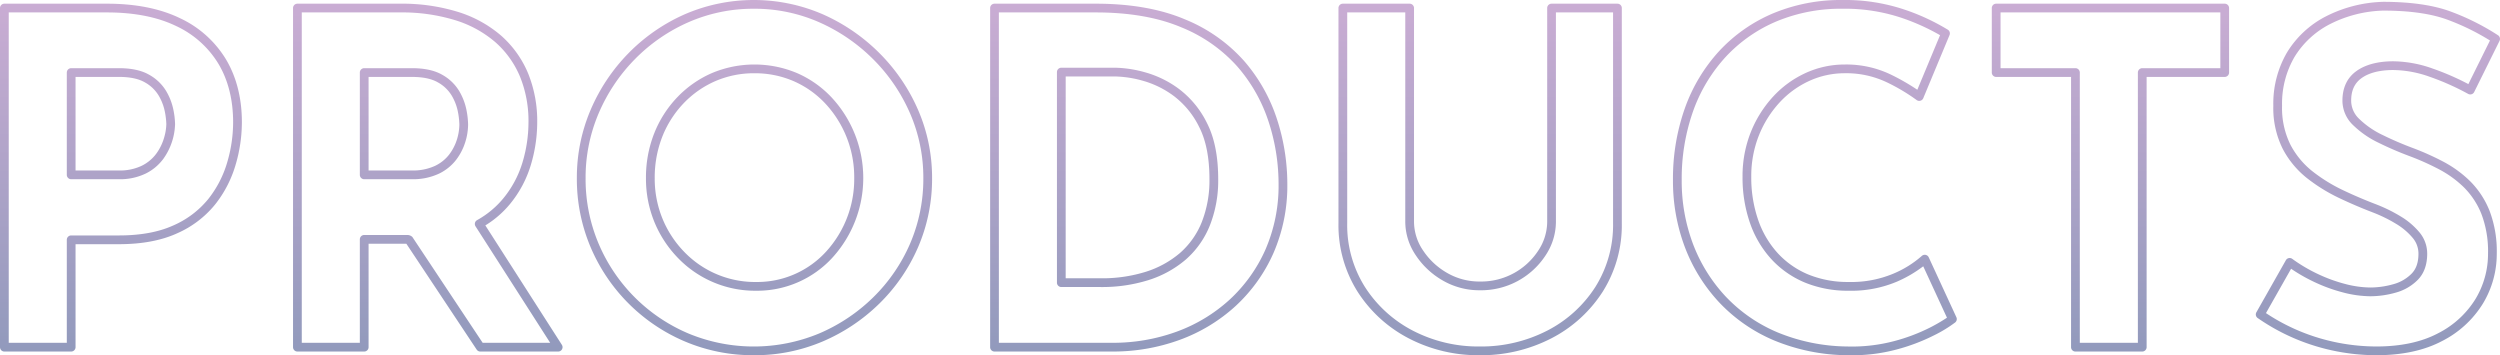
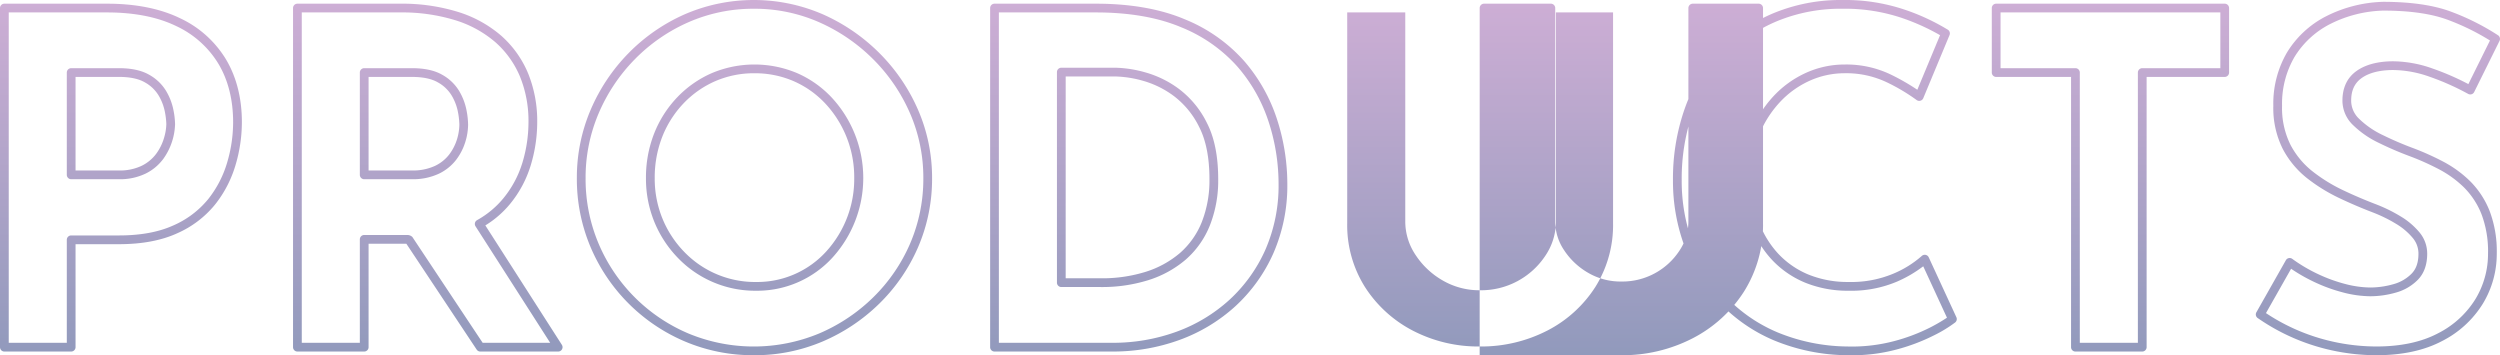
<svg xmlns="http://www.w3.org/2000/svg" width="857.977" height="121.921">
  <defs>
    <linearGradient id="a" x1=".5" x2=".5" y2="1" gradientUnits="objectBoundingBox">
      <stop offset="0" stop-color="#f97dd2" />
      <stop offset="1" stop-color="#24357a" />
    </linearGradient>
  </defs>
-   <path d="M24.428 120.646H1.5a1.5 1.5 0 01-1.5-1.5V2.766a1.5 1.5 0 011.5-1.5h35.262c9.774 0 18.187 1.673 25 4.972a36.375 36.375 0 0115.82 14.182c3.6 6.059 5.429 13.313 5.429 21.561a51.794 51.794 0 01-2.2 14.737 39.76 39.76 0 01-7.061 13.553 34.789 34.789 0 01-13.045 9.839c-5.389 2.45-12.062 3.69-19.832 3.69H25.928v35.343a1.5 1.5 0 01-1.5 1.5M3 117.646h19.928V82.3a1.5 1.5 0 011.5-1.5h16.445c7.338 0 13.594-1.152 18.591-3.424A31.84 31.84 0 0071.4 68.4a36.821 36.821 0 006.533-12.536 48.791 48.791 0 002.073-13.884c0-7.7-1.685-14.44-5.007-20.028a33.425 33.425 0 00-14.54-13.014c-6.406-3.1-14.38-4.672-23.7-4.672H3zm37.715-56.139H24.428a1.5 1.5 0 01-1.5-1.5V24.9a1.5 1.5 0 011.5-1.5h16.445c4.249 0 7.72.759 10.316 2.256a15.608 15.608 0 015.845 5.607 20.48 20.48 0 012.469 6.4 27.724 27.724 0 01.58 4.944 21.566 21.566 0 01-3.995 11.862 16.746 16.746 0 01-5.981 5.043 20.194 20.194 0 01-9.392 1.989m-14.787-3h14.787a17.261 17.261 0 008-1.648 13.792 13.792 0 004.93-4.128 17.614 17.614 0 002.626-5.317 17.845 17.845 0 00.81-4.8 25.378 25.378 0 00-.527-4.387 17.523 17.523 0 00-2.118-5.456 12.652 12.652 0 00-4.749-4.513c-2.133-1.23-5.1-1.854-8.816-1.854H25.928zm232.839 63.409a59.954 59.954 0 01-23.675-4.705 61.024 61.024 0 01-32.417-32.416 59.961 59.961 0 01-4.705-23.675 59.179 59.179 0 014.705-23.358 63.056 63.056 0 0113.039-19.517 62.067 62.067 0 0119.361-13.367 59.655 59.655 0 0147.225 0 64.031 64.031 0 0119.51 13.357 62.908 62.908 0 0113.281 19.518 58.378 58.378 0 014.789 23.367 59.141 59.141 0 01-4.789 23.686 60.99 60.99 0 01-13.291 19.37 63.046 63.046 0 01-19.518 13.038 59.568 59.568 0 01-23.515 4.705m0-118.91a55.315 55.315 0 00-22.481 4.617 59.056 59.056 0 00-18.43 12.723 60.027 60.027 0 00-12.421 18.592 56.192 56.192 0 00-4.465 22.182 56.974 56.974 0 004.465 22.5 58.027 58.027 0 0030.834 30.834 58.525 58.525 0 0044.837 0 60.079 60.079 0 0018.594-12.426A57.973 57.973 0 00312.339 83.6a56.169 56.169 0 004.541-22.489 55.4 55.4 0 00-4.541-22.173 59.9 59.9 0 00-12.65-18.591 61.032 61.032 0 00-18.6-12.733A54.94 54.94 0 00258.767 3m.791 96.774a36.763 36.763 0 01-26.931-11.288 38.848 38.848 0 01-8.058-12.333 39.263 39.263 0 01-2.88-15.039 41.278 41.278 0 012.793-15.257 38.254 38.254 0 017.9-12.423 36.711 36.711 0 0111.867-8.323 37.71 37.71 0 0129.352 0 35.893 35.893 0 0111.8 8.332 40.605 40.605 0 01.246 55.016 34.989 34.989 0 01-26.086 11.315m-.633-74.636a33.286 33.286 0 00-13.47 2.72 33.7 33.7 0 00-10.9 7.647 35.3 35.3 0 00-7.282 11.455 38.331 38.331 0 00-2.582 14.154 36.294 36.294 0 002.653 13.9 35.885 35.885 0 007.434 11.386 33.755 33.755 0 0024.777 10.377 32 32 0 0023.881-10.349 36.905 36.905 0 009.722-25.311A37.009 37.009 0 00283.21 35.5a32.892 32.892 0 00-10.815-7.638 33.3 33.3 0 00-13.47-2.72m122.861 95.504h-40.48a1.5 1.5 0 01-1.5-1.5V2.766a1.5 1.5 0 011.5-1.5h34.787c11.849 0 22.1 1.8 30.47 5.336a54.643 54.643 0 0120.4 14.316 57.554 57.554 0 0111.282 19.968 71.874 71.874 0 013.552 22.125 57.964 57.964 0 01-4.8 23.94 55.022 55.022 0 01-13.086 18.2 57.636 57.636 0 01-19.155 11.526 66.612 66.612 0 01-22.969 3.966m-38.98-3h38.98a63.642 63.642 0 0021.938-3.783 54.647 54.647 0 0018.164-10.926 52.01 52.01 0 0012.371-17.215 54.986 54.986 0 004.533-22.708 68.861 68.861 0 00-3.407-21.2 54.542 54.542 0 00-10.7-18.93 51.69 51.69 0 00-19.291-13.516c-8-3.383-17.857-5.1-29.3-5.1h-33.289zm35.027-19.138h-13.6a1.5 1.5 0 01-1.5-1.5v-72.26a1.5 1.5 0 011.5-1.5h18.659a40.565 40.565 0 0110.028 1.555 35.326 35.326 0 0111.645 5.69 32.628 32.628 0 019.624 11.674c2.577 4.995 3.884 11.478 3.884 19.269a41.892 41.892 0 01-2.881 15.988 30.658 30.658 0 01-8.314 11.714 36.57 36.57 0 01-12.779 7.008 53.08 53.08 0 01-16.271 2.365m-12.1-3h12.1a50.08 50.08 0 0015.352-2.221 33.568 33.568 0 0011.736-6.428 27.7 27.7 0 007.5-10.583 38.968 38.968 0 002.654-14.846c0-7.308-1.194-13.328-3.549-17.893a29.672 29.672 0 00-8.72-10.62 32.349 32.349 0 00-10.649-5.22 37.711 37.711 0 00-9.263-1.452h-17.156zm142.083 26.403a51.706 51.706 0 01-24.338-5.786 45.871 45.871 0 01-17.563-16.016 42.816 42.816 0 01-6.562-23.5V2.766a1.5 1.5 0 011.5-1.5h22.928a1.5 1.5 0 011.5 1.5v73.37a17.624 17.624 0 003.075 9.771 24.389 24.389 0 008.273 7.748 21.991 21.991 0 0011.187 2.961 23.447 23.447 0 0020.162-10.695 17.954 17.954 0 003.006-9.785V2.766a1.5 1.5 0 011.5-1.5h22.611a1.5 1.5 0 011.5 1.5V76.61a42.846 42.846 0 01-6.56 23.5 45.766 45.766 0 01-17.648 16.017 52.515 52.515 0 01-24.571 5.784M462.349 4.266V76.61a39.868 39.868 0 006.089 21.882 42.916 42.916 0 0016.432 14.978 48.744 48.744 0 0022.942 5.441 49.56 49.56 0 0023.183-5.443A42.8 42.8 0 00547.5 98.493a39.889 39.889 0 006.088-21.883V4.266H533.98v71.87a20.907 20.907 0 01-3.48 11.4 26.445 26.445 0 01-22.688 12.077 24.96 24.96 0 01-12.692-3.363 27.355 27.355 0 01-9.276-8.7 20.573 20.573 0 01-3.567-11.417V4.266zm172.896 117.655c-.424 0-.848 0-1.276-.011a67.271 67.271 0 01-25.155-5.1 55.417 55.417 0 01-18.847-13.085A57.679 57.679 0 01578.2 84.731a64.181 64.181 0 01-4.052-22.831 72.463 72.463 0 014.123-24.865A57.409 57.409 0 01590.125 17.4a53.633 53.633 0 0118.459-12.85A60.311 60.311 0 01632.256 0a64.225 64.225 0 0121.211 3.248 73.559 73.559 0 0115.018 6.95 1.5 1.5 0 01.577 1.84L660.048 33.7a1.5 1.5 0 01-2.292.619 65.032 65.032 0 00-10.273-6.1 32.364 32.364 0 00-14.436-3.086 29.072 29.072 0 00-12.109 2.633 31.814 31.814 0 00-10.269 7.478A36.71 36.71 0 00603.6 46.57a37.709 37.709 0 00-2.58 14.069 44.542 44.542 0 002.366 14.84 32.746 32.746 0 006.729 11.421 29.763 29.763 0 0010.466 7.3 35.74 35.74 0 0013.889 2.571 37.258 37.258 0 0015.352-2.871 35.186 35.186 0 009.7-6.044 1.5 1.5 0 012.4.457l9.488 20.557a1.5 1.5 0 01-.4 1.78 45.022 45.022 0 01-7.3 4.447 65.819 65.819 0 01-12.867 4.859 58.661 58.661 0 01-15.6 1.963M632.256 3a57.33 57.33 0 00-22.5 4.309 50.666 50.666 0 00-17.436 12.133 54.427 54.427 0 00-11.231 18.624 69.52 69.52 0 00-3.941 23.834A61.169 61.169 0 00581 83.668a54.7 54.7 0 0011.159 18.01A52.477 52.477 0 00610 114.052a64.317 64.317 0 0024.029 4.859 56.733 56.733 0 0016.012-1.844 62.927 62.927 0 0012.276-4.627 57.428 57.428 0 005.864-3.408l-8.146-17.648a42.809 42.809 0 01-8.976 5.251 40.184 40.184 0 01-16.589 3.138 38.689 38.689 0 01-15.05-2.805 32.731 32.731 0 01-11.512-8.036 35.726 35.726 0 01-7.347-12.456 47.547 47.547 0 01-2.536-15.837 40.7 40.7 0 012.794-15.183 39.69 39.69 0 017.644-12.24A34.808 34.808 0 01619.7 25.04a32.063 32.063 0 0113.351-2.9 35.327 35.327 0 0115.765 3.4 75.215 75.215 0 019.193 5.268l7.8-18.736a74.325 74.325 0 00-13.327-5.987A61.25 61.25 0 00632.256 3M735.2 120.646h-22.933a1.5 1.5 0 01-1.5-1.5V26.4h-25.7a1.5 1.5 0 01-1.5-1.5V2.766a1.5 1.5 0 011.5-1.5H763.5a1.5 1.5 0 011.5 1.5V24.9a1.5 1.5 0 01-1.5 1.5h-26.8v92.743a1.5 1.5 0 01-1.5 1.5m-21.428-3H733.7V24.9a1.5 1.5 0 011.5-1.5H762V4.266h-75.43V23.4h25.7a1.5 1.5 0 011.5 1.5zm101.749 4.267a72.26 72.26 0 01-13.806-1.372 71.638 71.638 0 01-13.81-4.2 71.049 71.049 0 01-13.085-7.188 1.5 1.5 0 01-.452-1.972l10.12-17.869a1.5 1.5 0 012.191-.471 54.086 54.086 0 008.693 5.153 52.788 52.788 0 009.455 3.46 34.911 34.911 0 008.639 1.218 29 29 0 007.893-1.13 13.891 13.891 0 006.291-3.635c1.575-1.622 2.342-3.867 2.342-6.86a8.32 8.32 0 00-1.961-5.385 22.375 22.375 0 00-5.781-4.879 49.338 49.338 0 00-8.21-3.988 160.144 160.144 0 01-11.177-4.791 58.474 58.474 0 01-10.953-6.734 31.5 31.5 0 01-8.467-10.122 31.32 31.32 0 01-3.261-14.859 34.832 34.832 0 014.724-18.329 33.652 33.652 0 0113.312-12.33 45.961 45.961 0 0119.609-5h.019c9.579 0 17.439 1.15 23.428 3.416a81.869 81.869 0 0116.026 8.063 1.5 1.5 0 01.518 1.919l-8.7 17.552a1.5 1.5 0 01-2.065.65 86.555 86.555 0 00-13.283-5.907 38.344 38.344 0 00-12.4-2.289c-4.614 0-8.261.919-10.839 2.731-2.443 1.721-3.632 4.268-3.632 7.787a8.617 8.617 0 002.8 6.291 29.814 29.814 0 007.983 5.487 112.189 112.189 0 0010.533 4.525 91.007 91.007 0 0110.215 4.584 39.406 39.406 0 019.289 6.74 30.148 30.148 0 016.663 10.147 38.98 38.98 0 012.483 14.723 32.859 32.859 0 01-4.8 17.22 35.06 35.06 0 01-14.026 12.807c-6.093 3.21-13.67 4.837-22.521 4.837m-37.86-14.456a67.558 67.558 0 0011.4 6.116 68.6 68.6 0 0013.231 4.024 69.356 69.356 0 0013.232 1.316c8.359 0 15.465-1.511 21.122-4.491a32.112 32.112 0 0012.858-11.7 29.914 29.914 0 004.368-15.669 36.023 36.023 0 00-2.259-13.583 27.147 27.147 0 00-5.988-9.145 36.373 36.373 0 00-8.58-6.225 87.675 87.675 0 00-9.871-4.43 114.806 114.806 0 01-10.81-4.645 32.758 32.758 0 01-8.779-6.057 11.62 11.62 0 01-3.681-8.412c0-4.5 1.651-7.948 4.906-10.241 3.094-2.174 7.322-3.277 12.565-3.277a41.321 41.321 0 0113.377 2.453 89.1 89.1 0 0112.374 5.373l7.414-14.963a79.982 79.982 0 00-14.325-7.038c-5.652-2.139-13.161-3.223-22.319-3.223a42.918 42.918 0 00-18.273 4.644 30.7 30.7 0 00-12.148 11.233 31.886 31.886 0 00-4.29 16.774 28.386 28.386 0 002.908 13.445 28.518 28.518 0 007.662 9.169 55.591 55.591 0 0010.392 6.389 157.325 157.325 0 0010.964 4.7 52.426 52.426 0 018.707 4.233 25.337 25.337 0 016.553 5.556 11.363 11.363 0 012.624 7.267c0 3.76-1.073 6.771-3.19 8.951a16.86 16.86 0 01-7.626 4.431 32.037 32.037 0 01-8.71 1.243 37.842 37.842 0 01-9.389-1.314 55.717 55.717 0 01-9.993-3.655 57.556 57.556 0 01-7.8-4.47zm-586.094 13.192h-26.723a1.5 1.5 0 01-1.249-.67l-24.135-36.331h-12.964v35.5a1.5 1.5 0 01-1.5 1.5h-22.928a1.5 1.5 0 01-1.5-1.5V2.766a1.5 1.5 0 011.5-1.5h35.262a64.85 64.85 0 0119.911 2.839 41.257 41.257 0 0114.846 8.213 35.355 35.355 0 019.163 12.876 43.437 43.437 0 013.12 16.787 51.029 51.029 0 01-2.2 14.662 38.491 38.491 0 01-7.237 13.489 33.976 33.976 0 01-8.366 7.226l26.261 40.978a1.5 1.5 0 01-1.263 2.31m-25.919-3h23.176L163.2 77.669a1.5 1.5 0 01.453-2.073 1.674 1.674 0 01.2-.11 2.07 2.07 0 01.121-.076 31.448 31.448 0 008.639-7.186 35.558 35.558 0 006.687-12.443 48.066 48.066 0 002.071-13.8 40.445 40.445 0 00-2.889-15.631 32.361 32.361 0 00-8.389-11.791 38.275 38.275 0 00-13.776-7.6 61.871 61.871 0 00-18.986-2.693h-33.766v113.38h19.928v-35.5a1.5 1.5 0 011.5-1.5h14.863a2.532 2.532 0 011.655.67zM141.28 61.507h-16.287a1.5 1.5 0 01-1.5-1.5V24.9a1.5 1.5 0 011.5-1.5h16.445c4.249 0 7.72.759 10.316 2.256a15.608 15.608 0 015.845 5.607 20.48 20.48 0 012.469 6.4 28.187 28.187 0 01.58 5.1 20.852 20.852 0 01-.931 5.882 19.822 19.822 0 01-3.076 6.075 16.406 16.406 0 01-5.993 4.881 20.9 20.9 0 01-9.368 1.9m-14.787-3h14.787a17.98 17.98 0 008.026-1.581 13.431 13.431 0 004.918-3.975 16.837 16.837 0 002.617-5.152 17.858 17.858 0 00.807-5.028 25.784 25.784 0 00-.527-4.545A17.523 17.523 0 00155 32.77a12.653 12.653 0 00-4.749-4.513c-2.133-1.23-5.1-1.854-8.816-1.854h-14.942z" opacity=".5" fill="url(#a)" />
+   <path d="M24.428 120.646H1.5a1.5 1.5 0 01-1.5-1.5V2.766a1.5 1.5 0 011.5-1.5h35.262c9.774 0 18.187 1.673 25 4.972a36.375 36.375 0 0115.82 14.182c3.6 6.059 5.429 13.313 5.429 21.561a51.794 51.794 0 01-2.2 14.737 39.76 39.76 0 01-7.061 13.553 34.789 34.789 0 01-13.045 9.839c-5.389 2.45-12.062 3.69-19.832 3.69H25.928v35.343a1.5 1.5 0 01-1.5 1.5M3 117.646h19.928V82.3a1.5 1.5 0 011.5-1.5h16.445c7.338 0 13.594-1.152 18.591-3.424A31.84 31.84 0 0071.4 68.4a36.821 36.821 0 006.533-12.536 48.791 48.791 0 002.073-13.884c0-7.7-1.685-14.44-5.007-20.028a33.425 33.425 0 00-14.54-13.014c-6.406-3.1-14.38-4.672-23.7-4.672H3zm37.715-56.139H24.428a1.5 1.5 0 01-1.5-1.5V24.9a1.5 1.5 0 011.5-1.5h16.445c4.249 0 7.72.759 10.316 2.256a15.608 15.608 0 015.845 5.607 20.48 20.48 0 012.469 6.4 27.724 27.724 0 01.58 4.944 21.566 21.566 0 01-3.995 11.862 16.746 16.746 0 01-5.981 5.043 20.194 20.194 0 01-9.392 1.989m-14.787-3h14.787a17.261 17.261 0 008-1.648 13.792 13.792 0 004.93-4.128 17.614 17.614 0 002.626-5.317 17.845 17.845 0 00.81-4.8 25.378 25.378 0 00-.527-4.387 17.523 17.523 0 00-2.118-5.456 12.652 12.652 0 00-4.749-4.513c-2.133-1.23-5.1-1.854-8.816-1.854H25.928zm232.839 63.409a59.954 59.954 0 01-23.675-4.705 61.024 61.024 0 01-32.417-32.416 59.961 59.961 0 01-4.705-23.675 59.179 59.179 0 014.705-23.358 63.056 63.056 0 0113.039-19.517 62.067 62.067 0 0119.361-13.367 59.655 59.655 0 0147.225 0 64.031 64.031 0 0119.51 13.357 62.908 62.908 0 0113.281 19.518 58.378 58.378 0 014.789 23.367 59.141 59.141 0 01-4.789 23.686 60.99 60.99 0 01-13.291 19.37 63.046 63.046 0 01-19.518 13.038 59.568 59.568 0 01-23.515 4.705m0-118.91a55.315 55.315 0 00-22.481 4.617 59.056 59.056 0 00-18.43 12.723 60.027 60.027 0 00-12.421 18.592 56.192 56.192 0 00-4.465 22.182 56.974 56.974 0 004.465 22.5 58.027 58.027 0 0030.834 30.834 58.525 58.525 0 0044.837 0 60.079 60.079 0 0018.594-12.426A57.973 57.973 0 00312.339 83.6a56.169 56.169 0 004.541-22.489 55.4 55.4 0 00-4.541-22.173 59.9 59.9 0 00-12.65-18.591 61.032 61.032 0 00-18.6-12.733A54.94 54.94 0 00258.767 3m.791 96.774a36.763 36.763 0 01-26.931-11.288 38.848 38.848 0 01-8.058-12.333 39.263 39.263 0 01-2.88-15.039 41.278 41.278 0 012.793-15.257 38.254 38.254 0 017.9-12.423 36.711 36.711 0 0111.867-8.323 37.71 37.71 0 0129.352 0 35.893 35.893 0 0111.8 8.332 40.605 40.605 0 01.246 55.016 34.989 34.989 0 01-26.086 11.315m-.633-74.636a33.286 33.286 0 00-13.47 2.72 33.7 33.7 0 00-10.9 7.647 35.3 35.3 0 00-7.282 11.455 38.331 38.331 0 00-2.582 14.154 36.294 36.294 0 002.653 13.9 35.885 35.885 0 007.434 11.386 33.755 33.755 0 0024.777 10.377 32 32 0 0023.881-10.349 36.905 36.905 0 009.722-25.311A37.009 37.009 0 00283.21 35.5a32.892 32.892 0 00-10.815-7.638 33.3 33.3 0 00-13.47-2.72m122.861 95.504h-40.48a1.5 1.5 0 01-1.5-1.5V2.766a1.5 1.5 0 011.5-1.5h34.787c11.849 0 22.1 1.8 30.47 5.336a54.643 54.643 0 0120.4 14.316 57.554 57.554 0 0111.282 19.968 71.874 71.874 0 013.552 22.125 57.964 57.964 0 01-4.8 23.94 55.022 55.022 0 01-13.086 18.2 57.636 57.636 0 01-19.155 11.526 66.612 66.612 0 01-22.969 3.966m-38.98-3h38.98a63.642 63.642 0 0021.938-3.783 54.647 54.647 0 0018.164-10.926 52.01 52.01 0 0012.371-17.215 54.986 54.986 0 004.533-22.708 68.861 68.861 0 00-3.407-21.2 54.542 54.542 0 00-10.7-18.93 51.69 51.69 0 00-19.291-13.516c-8-3.383-17.857-5.1-29.3-5.1h-33.289zm35.027-19.138h-13.6a1.5 1.5 0 01-1.5-1.5v-72.26a1.5 1.5 0 011.5-1.5h18.659a40.565 40.565 0 0110.028 1.555 35.326 35.326 0 0111.645 5.69 32.628 32.628 0 019.624 11.674c2.577 4.995 3.884 11.478 3.884 19.269a41.892 41.892 0 01-2.881 15.988 30.658 30.658 0 01-8.314 11.714 36.57 36.57 0 01-12.779 7.008 53.08 53.08 0 01-16.271 2.365m-12.1-3h12.1a50.08 50.08 0 0015.352-2.221 33.568 33.568 0 0011.736-6.428 27.7 27.7 0 007.5-10.583 38.968 38.968 0 002.654-14.846c0-7.308-1.194-13.328-3.549-17.893a29.672 29.672 0 00-8.72-10.62 32.349 32.349 0 00-10.649-5.22 37.711 37.711 0 00-9.263-1.452h-17.156zm142.083 26.403V2.766a1.5 1.5 0 011.5-1.5h22.928a1.5 1.5 0 011.5 1.5v73.37a17.624 17.624 0 003.075 9.771 24.389 24.389 0 008.273 7.748 21.991 21.991 0 0011.187 2.961 23.447 23.447 0 0020.162-10.695 17.954 17.954 0 003.006-9.785V2.766a1.5 1.5 0 011.5-1.5h22.611a1.5 1.5 0 011.5 1.5V76.61a42.846 42.846 0 01-6.56 23.5 45.766 45.766 0 01-17.648 16.017 52.515 52.515 0 01-24.571 5.784M462.349 4.266V76.61a39.868 39.868 0 006.089 21.882 42.916 42.916 0 0016.432 14.978 48.744 48.744 0 0022.942 5.441 49.56 49.56 0 0023.183-5.443A42.8 42.8 0 00547.5 98.493a39.889 39.889 0 006.088-21.883V4.266H533.98v71.87a20.907 20.907 0 01-3.48 11.4 26.445 26.445 0 01-22.688 12.077 24.96 24.96 0 01-12.692-3.363 27.355 27.355 0 01-9.276-8.7 20.573 20.573 0 01-3.567-11.417V4.266zm172.896 117.655c-.424 0-.848 0-1.276-.011a67.271 67.271 0 01-25.155-5.1 55.417 55.417 0 01-18.847-13.085A57.679 57.679 0 01578.2 84.731a64.181 64.181 0 01-4.052-22.831 72.463 72.463 0 014.123-24.865A57.409 57.409 0 01590.125 17.4a53.633 53.633 0 0118.459-12.85A60.311 60.311 0 01632.256 0a64.225 64.225 0 0121.211 3.248 73.559 73.559 0 0115.018 6.95 1.5 1.5 0 01.577 1.84L660.048 33.7a1.5 1.5 0 01-2.292.619 65.032 65.032 0 00-10.273-6.1 32.364 32.364 0 00-14.436-3.086 29.072 29.072 0 00-12.109 2.633 31.814 31.814 0 00-10.269 7.478A36.71 36.71 0 00603.6 46.57a37.709 37.709 0 00-2.58 14.069 44.542 44.542 0 002.366 14.84 32.746 32.746 0 006.729 11.421 29.763 29.763 0 0010.466 7.3 35.74 35.74 0 0013.889 2.571 37.258 37.258 0 0015.352-2.871 35.186 35.186 0 009.7-6.044 1.5 1.5 0 012.4.457l9.488 20.557a1.5 1.5 0 01-.4 1.78 45.022 45.022 0 01-7.3 4.447 65.819 65.819 0 01-12.867 4.859 58.661 58.661 0 01-15.6 1.963M632.256 3a57.33 57.33 0 00-22.5 4.309 50.666 50.666 0 00-17.436 12.133 54.427 54.427 0 00-11.231 18.624 69.52 69.52 0 00-3.941 23.834A61.169 61.169 0 00581 83.668a54.7 54.7 0 0011.159 18.01A52.477 52.477 0 00610 114.052a64.317 64.317 0 0024.029 4.859 56.733 56.733 0 0016.012-1.844 62.927 62.927 0 0012.276-4.627 57.428 57.428 0 005.864-3.408l-8.146-17.648a42.809 42.809 0 01-8.976 5.251 40.184 40.184 0 01-16.589 3.138 38.689 38.689 0 01-15.05-2.805 32.731 32.731 0 01-11.512-8.036 35.726 35.726 0 01-7.347-12.456 47.547 47.547 0 01-2.536-15.837 40.7 40.7 0 012.794-15.183 39.69 39.69 0 017.644-12.24A34.808 34.808 0 01619.7 25.04a32.063 32.063 0 0113.351-2.9 35.327 35.327 0 0115.765 3.4 75.215 75.215 0 019.193 5.268l7.8-18.736a74.325 74.325 0 00-13.327-5.987A61.25 61.25 0 00632.256 3M735.2 120.646h-22.933a1.5 1.5 0 01-1.5-1.5V26.4h-25.7a1.5 1.5 0 01-1.5-1.5V2.766a1.5 1.5 0 011.5-1.5H763.5a1.5 1.5 0 011.5 1.5V24.9a1.5 1.5 0 01-1.5 1.5h-26.8v92.743a1.5 1.5 0 01-1.5 1.5m-21.428-3H733.7V24.9a1.5 1.5 0 011.5-1.5H762V4.266h-75.43V23.4h25.7a1.5 1.5 0 011.5 1.5zm101.749 4.267a72.26 72.26 0 01-13.806-1.372 71.638 71.638 0 01-13.81-4.2 71.049 71.049 0 01-13.085-7.188 1.5 1.5 0 01-.452-1.972l10.12-17.869a1.5 1.5 0 012.191-.471 54.086 54.086 0 008.693 5.153 52.788 52.788 0 009.455 3.46 34.911 34.911 0 008.639 1.218 29 29 0 007.893-1.13 13.891 13.891 0 006.291-3.635c1.575-1.622 2.342-3.867 2.342-6.86a8.32 8.32 0 00-1.961-5.385 22.375 22.375 0 00-5.781-4.879 49.338 49.338 0 00-8.21-3.988 160.144 160.144 0 01-11.177-4.791 58.474 58.474 0 01-10.953-6.734 31.5 31.5 0 01-8.467-10.122 31.32 31.32 0 01-3.261-14.859 34.832 34.832 0 014.724-18.329 33.652 33.652 0 0113.312-12.33 45.961 45.961 0 0119.609-5h.019c9.579 0 17.439 1.15 23.428 3.416a81.869 81.869 0 0116.026 8.063 1.5 1.5 0 01.518 1.919l-8.7 17.552a1.5 1.5 0 01-2.065.65 86.555 86.555 0 00-13.283-5.907 38.344 38.344 0 00-12.4-2.289c-4.614 0-8.261.919-10.839 2.731-2.443 1.721-3.632 4.268-3.632 7.787a8.617 8.617 0 002.8 6.291 29.814 29.814 0 007.983 5.487 112.189 112.189 0 0010.533 4.525 91.007 91.007 0 0110.215 4.584 39.406 39.406 0 019.289 6.74 30.148 30.148 0 016.663 10.147 38.98 38.98 0 012.483 14.723 32.859 32.859 0 01-4.8 17.22 35.06 35.06 0 01-14.026 12.807c-6.093 3.21-13.67 4.837-22.521 4.837m-37.86-14.456a67.558 67.558 0 0011.4 6.116 68.6 68.6 0 0013.231 4.024 69.356 69.356 0 0013.232 1.316c8.359 0 15.465-1.511 21.122-4.491a32.112 32.112 0 0012.858-11.7 29.914 29.914 0 004.368-15.669 36.023 36.023 0 00-2.259-13.583 27.147 27.147 0 00-5.988-9.145 36.373 36.373 0 00-8.58-6.225 87.675 87.675 0 00-9.871-4.43 114.806 114.806 0 01-10.81-4.645 32.758 32.758 0 01-8.779-6.057 11.62 11.62 0 01-3.681-8.412c0-4.5 1.651-7.948 4.906-10.241 3.094-2.174 7.322-3.277 12.565-3.277a41.321 41.321 0 0113.377 2.453 89.1 89.1 0 0112.374 5.373l7.414-14.963a79.982 79.982 0 00-14.325-7.038c-5.652-2.139-13.161-3.223-22.319-3.223a42.918 42.918 0 00-18.273 4.644 30.7 30.7 0 00-12.148 11.233 31.886 31.886 0 00-4.29 16.774 28.386 28.386 0 002.908 13.445 28.518 28.518 0 007.662 9.169 55.591 55.591 0 0010.392 6.389 157.325 157.325 0 0010.964 4.7 52.426 52.426 0 018.707 4.233 25.337 25.337 0 016.553 5.556 11.363 11.363 0 012.624 7.267c0 3.76-1.073 6.771-3.19 8.951a16.86 16.86 0 01-7.626 4.431 32.037 32.037 0 01-8.71 1.243 37.842 37.842 0 01-9.389-1.314 55.717 55.717 0 01-9.993-3.655 57.556 57.556 0 01-7.8-4.47zm-586.094 13.192h-26.723a1.5 1.5 0 01-1.249-.67l-24.135-36.331h-12.964v35.5a1.5 1.5 0 01-1.5 1.5h-22.928a1.5 1.5 0 01-1.5-1.5V2.766a1.5 1.5 0 011.5-1.5h35.262a64.85 64.85 0 0119.911 2.839 41.257 41.257 0 0114.846 8.213 35.355 35.355 0 019.163 12.876 43.437 43.437 0 013.12 16.787 51.029 51.029 0 01-2.2 14.662 38.491 38.491 0 01-7.237 13.489 33.976 33.976 0 01-8.366 7.226l26.261 40.978a1.5 1.5 0 01-1.263 2.31m-25.919-3h23.176L163.2 77.669a1.5 1.5 0 01.453-2.073 1.674 1.674 0 01.2-.11 2.07 2.07 0 01.121-.076 31.448 31.448 0 008.639-7.186 35.558 35.558 0 006.687-12.443 48.066 48.066 0 002.071-13.8 40.445 40.445 0 00-2.889-15.631 32.361 32.361 0 00-8.389-11.791 38.275 38.275 0 00-13.776-7.6 61.871 61.871 0 00-18.986-2.693h-33.766v113.38h19.928v-35.5a1.5 1.5 0 011.5-1.5h14.863a2.532 2.532 0 011.655.67zM141.28 61.507h-16.287a1.5 1.5 0 01-1.5-1.5V24.9a1.5 1.5 0 011.5-1.5h16.445c4.249 0 7.72.759 10.316 2.256a15.608 15.608 0 015.845 5.607 20.48 20.48 0 012.469 6.4 28.187 28.187 0 01.58 5.1 20.852 20.852 0 01-.931 5.882 19.822 19.822 0 01-3.076 6.075 16.406 16.406 0 01-5.993 4.881 20.9 20.9 0 01-9.368 1.9m-14.787-3h14.787a17.98 17.98 0 008.026-1.581 13.431 13.431 0 004.918-3.975 16.837 16.837 0 002.617-5.152 17.858 17.858 0 00.807-5.028 25.784 25.784 0 00-.527-4.545A17.523 17.523 0 00155 32.77a12.653 12.653 0 00-4.749-4.513c-2.133-1.23-5.1-1.854-8.816-1.854h-14.942z" opacity=".5" fill="url(#a)" />
</svg>